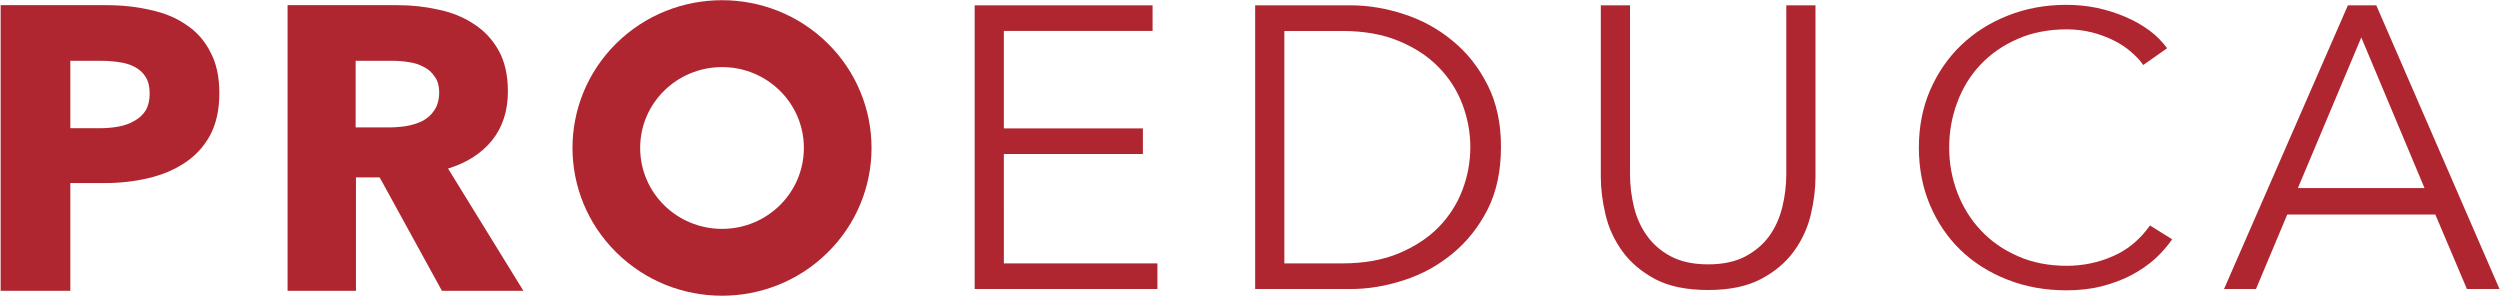
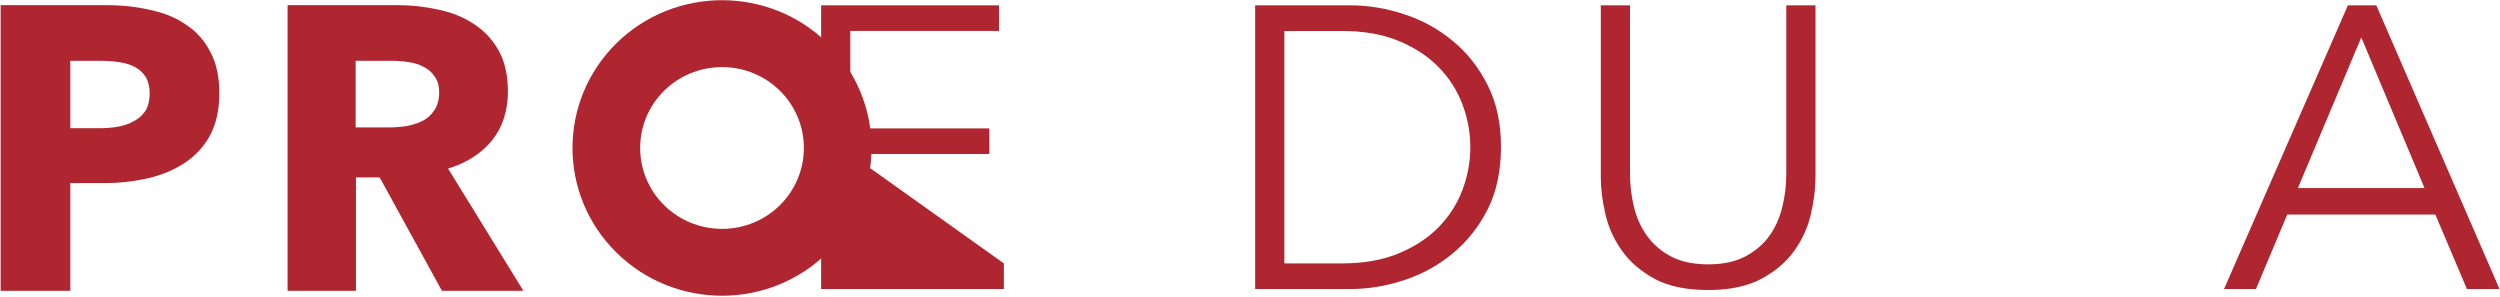
<svg xmlns="http://www.w3.org/2000/svg" version="1.2" viewBox="0 0 1550 184" width="1550" height="184">
  <defs>
    <clipPath clipPathUnits="userSpaceOnUse" id="cp1">
      <path d="m-363-5368h7672v5759h-7672z" />
    </clipPath>
  </defs>
  <style>.a{fill:#af2630}</style>
  <g clip-path="url(#cp1)">
-     <path fill-rule="evenodd" class="a" d="m622.4 163.3h95.2v15.9h-113.3v-175.9h110.3v15.9h-92.2v60.4h86.2v15.9h-86.2zm155.8-160h59q16.6 0 33.3 5.5 16.7 5.4 30.1 16.5 13.5 11 21.8 27.6 8.3 16.5 8.2 38.3c0 14.6-2.7 27.6-8.2 38.5q-8.3 16.4-21.8 27.5-13.4 11.1-30.1 16.5-16.7 5.5-33.3 5.5h-59zm18.1 160h35.9q20.1 0 35-6.2 15-6.3 24.8-16.3 9.8-10.1 14.7-23 4.9-12.9 4.9-26.6 0-13.6-4.9-26.5-4.9-13-14.7-23-9.8-10.1-24.8-16.3-14.9-6.2-35-6.2h-35.9zm262.8 16.5q-20.2 0-33-6.8-12.8-6.9-20.3-17.3-7.5-10.4-10.4-22.7-2.9-12.3-2.9-23.2v-106.5h18.1v104.5q0 10.6 2.5 20.7 2.5 10.1 8.2 17.9 5.6 7.8 14.9 12.7 9.3 4.8 22.9 4.8 13.5 0 22.8-4.8 9.3-4.9 15-12.7 5.6-7.8 8.1-17.9 2.5-10.1 2.5-20.7v-104.5h18.1v106.4q0 11-2.9 23.3-2.9 12.3-10.4 22.7-7.5 10.4-20.5 17.3-12.9 6.8-32.7 6.8z" />
+     <path fill-rule="evenodd" class="a" d="m622.4 163.3v15.9h-113.3v-175.9h110.3v15.9h-92.2v60.4h86.2v15.9h-86.2zm155.8-160h59q16.6 0 33.3 5.5 16.7 5.4 30.1 16.5 13.5 11 21.8 27.6 8.3 16.5 8.2 38.3c0 14.6-2.7 27.6-8.2 38.5q-8.3 16.4-21.8 27.5-13.4 11.1-30.1 16.5-16.7 5.5-33.3 5.5h-59zm18.1 160h35.9q20.1 0 35-6.2 15-6.3 24.8-16.3 9.8-10.1 14.7-23 4.9-12.9 4.9-26.6 0-13.6-4.9-26.5-4.9-13-14.7-23-9.8-10.1-24.8-16.3-14.9-6.2-35-6.2h-35.9zm262.8 16.5q-20.2 0-33-6.8-12.8-6.9-20.3-17.3-7.5-10.4-10.4-22.7-2.9-12.3-2.9-23.2v-106.5h18.1v104.5q0 10.6 2.5 20.7 2.5 10.1 8.2 17.9 5.6 7.8 14.9 12.7 9.3 4.8 22.9 4.8 13.5 0 22.8-4.8 9.3-4.9 15-12.7 5.6-7.8 8.1-17.9 2.5-10.1 2.5-20.7v-104.5h18.1v106.4q0 11-2.9 23.3-2.9 12.3-10.4 22.7-7.5 10.4-20.5 17.3-12.9 6.8-32.7 6.8z" />
    <path fill-rule="evenodd" class="a" d="m1398.7 179.2h-19.8l76.8-175.9h17.6l76.4 175.9h-20.2l-19.6-46.2h-91.8zm26-62.6h78.5l-39.2-93.4z" />
-     <path class="a" d="m1346.8 148.3c-3 4.3-6.6 8.4-10.7 12.2q-6.4 5.7-14.7 10.1c-5.5 2.9-11.6 5.1-18.3 6.9q-10 2.5-22 2.5-19.8 0-36.7-6.7-16.8-6.6-29-18.4-12.1-11.8-18.9-28-6.8-16.1-6.8-35.4 0-19.3 6.9-35.4 7-16.2 19.2-28 12.3-11.8 29-18.4 16.8-6.7 36.3-6.7c6.5 0 12.7 0.6 19.1 1.9q9.2 2 17.4 5.5c5.5 2.3 10.4 5.1 14.9 8.4 4.4 3.2 8.1 7 11.1 11.1l-14.8 10.4q-2.7-4-7.4-8-4.6-4.1-10.8-7.2-6.2-3.1-13.5-5c-4.8-1.2-10.1-1.9-15.7-1.9q-17.1 0-30.6 6-13.5 5.9-23 16-9.4 10-14.3 23.3-5 13.3-5 28 0 14.7 5.1 28 5.1 13.3 14.5 23.3 9.4 10.1 22.9 16c9 4 19.1 6 30.4 6 10 0 19.7-2 28.7-6 9.1-3.9 16.7-10.3 22.9-19l13.8 8.6z" />
    <path fill-rule="evenodd" class="a" d="m136 57.7q0 15.5-5.8 26.3-5.8 10.5-15.7 17-9.8 6.5-22.7 9.5-12.9 3-26.8 3h-21.4v66.8h-43.2v-177.1h65.7q14.6 0 27.2 3 12.9 2.7 22.2 9.2 9.6 6.3 14.9 16.8 5.6 10.3 5.6 25.5zm-43.2 0.3q0-6.3-2.5-10.3-2.5-4-6.8-6.2-4.3-2.3-9.9-3-5.3-0.8-11.1-0.8h-18.9v41.8h18.2q6 0 11.6-1 5.5-1 9.8-3.5 4.6-2.5 7.1-6.5 2.5-4.3 2.5-10.5z" />
    <path fill-rule="evenodd" class="a" d="m274 180.3l-38.6-70.3h-14.7v70.3h-42.4v-177.1h68.2q12.9 0 25 2.7 12.4 2.5 22 8.8 9.8 6.2 15.6 16.5 5.8 10.3 5.8 25.5 0 18-9.8 30.3-9.9 12.2-27.3 17.5l46.7 75.8zm-1.7-122.8q0-6.3-2.8-10-2.6-4-6.8-6-4.1-2.3-9.4-3-5-0.8-9.8-0.8h-23v41.3h20.4q5.3 0 10.9-0.8 5.6-1 10.1-3.2 4.5-2.3 7.3-6.5 3-4.3 3.1-11z" />
    <path fill-rule="evenodd" class="a" d="m382.1 26.9c36.2-35.7 94.9-35.7 131.1 0 36.2 35.8 36.2 93.8 0 129.6-36.2 35.8-94.9 35.8-131.1 0-36.2-35.8-36.2-93.8 0-129.6zm116.3 64.8c0-27.7-22.7-50.1-50.7-50.1-28.1 0-50.8 22.4-50.8 50.1 0 27.8 22.7 50.2 50.8 50.2 28 0 50.7-22.4 50.7-50.2z" />
  </g>
</svg>